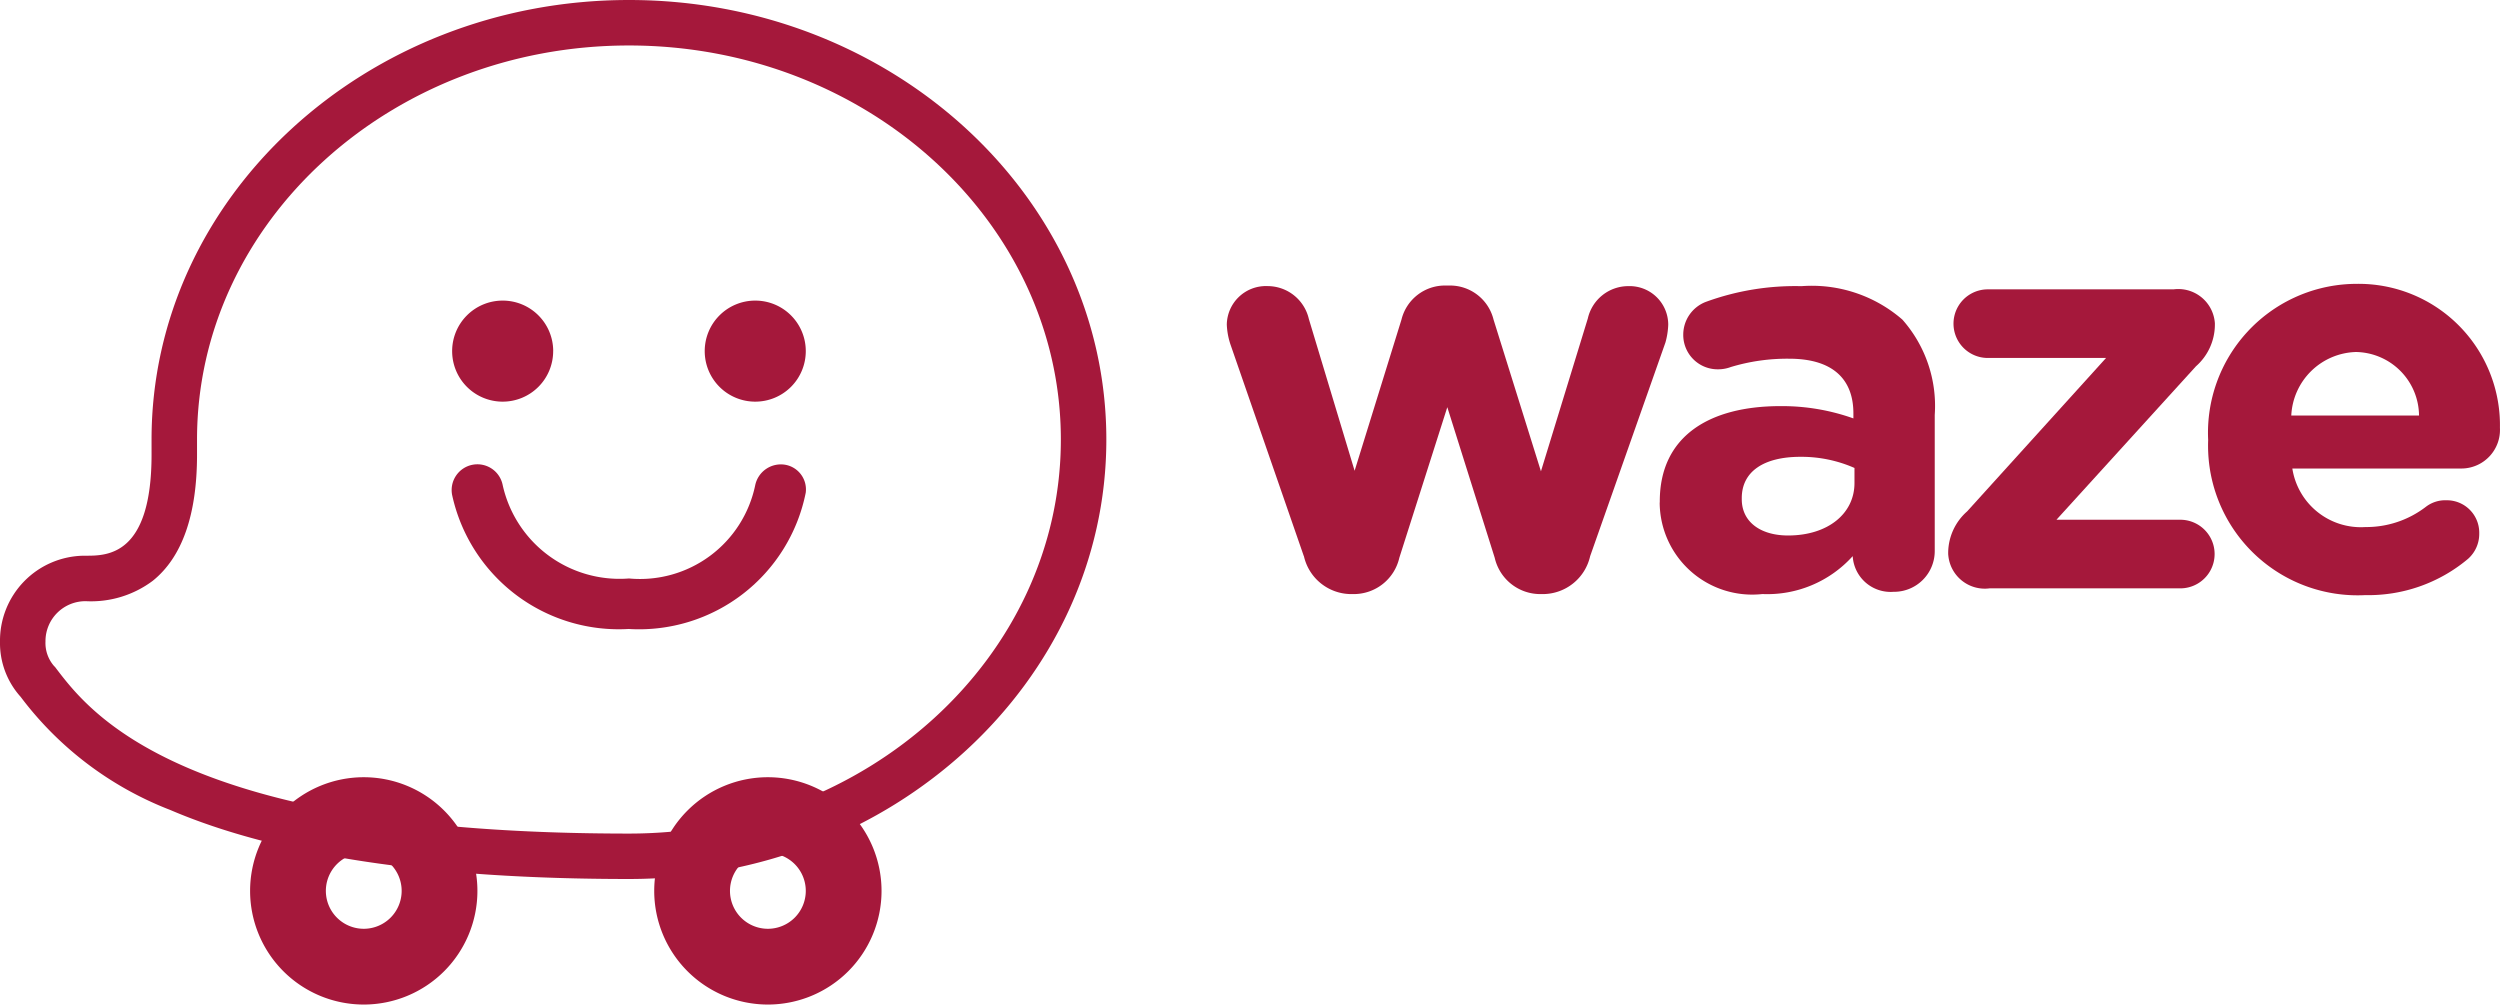
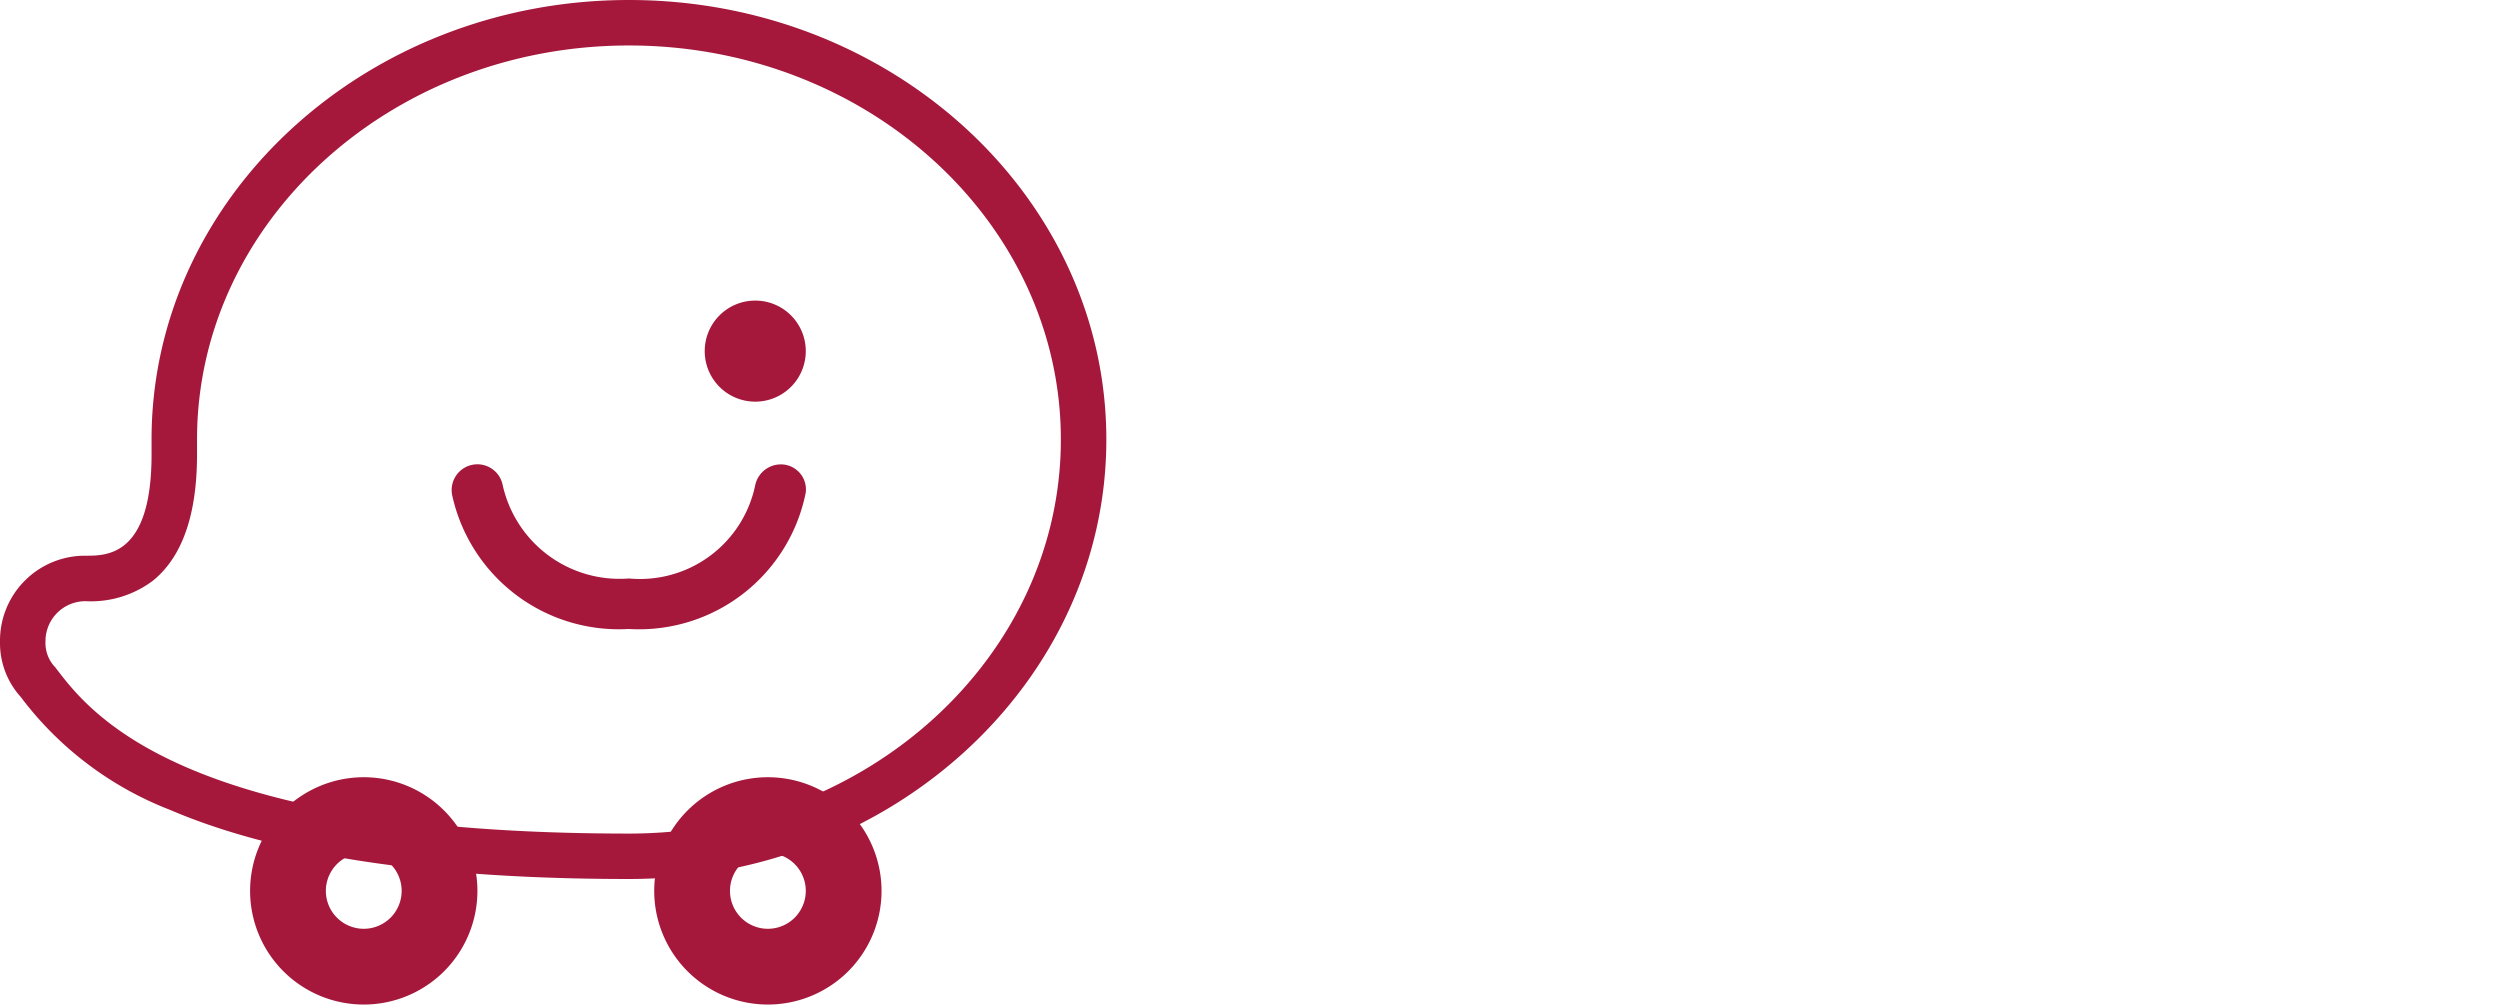
<svg xmlns="http://www.w3.org/2000/svg" viewBox="0 0 73.82 29.663">
  <defs>
    <style>.cls-1{fill:#a5183b;}</style>
  </defs>
  <title>waze</title>
  <g id="Capa_2" data-name="Capa 2">
    <g id="Capa_1-2" data-name="Capa 1">
      <path class="cls-1" d="M18.572,25.955c-5.831,0-10.39-.686-13.549-2.04A10.059,10.059,0,0,1,.611,20.578,2.374,2.374,0,0,1,0,18.945,2.509,2.509,0,0,1,2.481,16.409c.018-0.0.037-0.0.055,0,.629,0,1.939,0,1.939-2.983V12.978C4.475,5.822,10.799,0,18.572,0S32.668,5.822,32.668,12.978,26.344,25.955,18.572,25.955Zm0-24.612c-7.036,0-12.754,5.219-12.754,11.635v.449c0,1.773-.439,3.025-1.305,3.721a3.037,3.037,0,0,1-1.977.604,1.18,1.18,0,0,0-1.193,1.168c-0.0.008-0.0.017,0,.025a1.033,1.033,0,0,0,.252.72l.032.032.027.036c1.016,1.334,3.717,4.881,16.917,4.881,7.036,0,12.754-5.219,12.754-11.635S25.604,1.343,18.572,1.343Z" />
      <path class="cls-1" d="M23.793,10.368a1.491,1.491,0,0,1-1.49,1.492H22.301a1.491,1.491,0,0,1-1.492-1.49V10.368A1.491,1.491,0,0,1,22.299,8.876H22.301a1.491,1.491,0,0,1,1.492,1.49Z" />
-       <path class="cls-1" d="M16.334,10.368a1.491,1.491,0,0,1-1.49,1.492h-.002A1.491,1.491,0,0,1,13.351,10.37V10.368a1.491,1.491,0,0,1,1.49-1.492h.002a1.491,1.491,0,0,1,1.492,1.49Z" />
      <path class="cls-1" d="M18.572,18.572A5.035,5.035,0,0,1,13.351,14.619a.76.76,0,0,1,1.492-.297,3.534,3.534,0,0,0,3.729,2.759A3.475,3.475,0,0,0,22.301,14.322a.774.774,0,0,1,.894-.597.74.74,0,0,1,.597.822,5.019,5.019,0,0,1-5.221,4.026Z" />
      <path class="cls-1" d="M10.741,22.95a3.356,3.356,0,1,0,3.356,3.356A3.357,3.357,0,0,0,10.741,22.95Zm0,4.475a1.119,1.119,0,0,1,0-2.238h0a1.119,1.119,0,0,1,1.119,1.119h0a1.119,1.119,0,0,1-1.119,1.119Z" />
      <path class="cls-1" d="M22.674,22.95a3.356,3.356,0,1,0,3.356,3.356A3.357,3.357,0,0,0,22.674,22.95Zm0,4.475a1.119,1.119,0,0,1-1.119-1.119h0a1.119,1.119,0,0,1,1.119-1.119h0a1.119,1.119,0,0,1,1.119,1.119h0a1.119,1.119,0,0,1-1.119,1.119Z" />
-       <path class="cls-1" d="M38.499,16.421l-2.158-6.227a2.101,2.101,0,0,1-.116-.61A1.155,1.155,0,0,1,37.397,8.447l.031.001a1.251,1.251,0,0,1,1.22.972l1.351,4.481,1.384-4.465a1.321,1.321,0,0,1,1.284-1.005h.149a1.322,1.322,0,0,1,1.285,1.005l1.4,4.481,1.384-4.513a1.226,1.226,0,0,1,1.202-.955A1.139,1.139,0,0,1,49.259,9.554q.001.024 0.0.048a2.206,2.206,0,0,1-.082.511l-2.223,6.309a1.435,1.435,0,0,1-1.384,1.12H45.487a1.379,1.379,0,0,1-1.351-1.071l-1.4-4.448-1.417,4.448a1.379,1.379,0,0,1-1.351,1.071h-.082a1.435,1.435,0,0,1-1.384-1.12" />
-       <path class="cls-1" d="M54.759,14.263v-.445a3.884,3.884,0,0,0-1.598-.329c-1.071,0-1.73.428-1.73,1.219v.033c0,.675.56,1.071,1.367,1.071,1.173,0,1.961-.643,1.961-1.549m-5.749.576v-.033c0-1.928,1.466-2.814,3.559-2.814a6.271,6.271,0,0,1,2.158.363V12.206c0-1.038-.642-1.614-1.894-1.614a5.737,5.737,0,0,0-1.73.247,1.058,1.058,0,0,1-.363.066,1.016,1.016,0,0,1-1.037-.995c-0-.009-0-.018-0-.027a1.037,1.037,0,0,1,.675-.972,7.681,7.681,0,0,1,2.814-.461,4.076,4.076,0,0,1,2.982.988,3.847,3.847,0,0,1,.955,2.814v4.02a1.202,1.202,0,0,1-1.202,1.203l-.017-0a1.121,1.121,0,0,1-1.202-1.034L54.707,16.437v-.016a3.395,3.395,0,0,1-2.668,1.12A2.732,2.732,0,0,1,49.007,14.839" />
-       <path class="cls-1" d="M57.526,16.371v-.052a1.642,1.642,0,0,1,.56-1.219l4.102-4.53H58.696a1.013,1.013,0,1,1,0-2.026h5.486a1.082,1.082,0,0,1,1.212.934q.005.035.007.071V9.598a1.642,1.642,0,0,1-.56,1.219l-4.118,4.53h3.657a1.013,1.013,0,1,1,0,2.026H58.746a1.082,1.082,0,0,1-1.212-.934q-.005-.035-.007-.071" />
-       <path class="cls-1" d="M71.429,12.27A1.893,1.893,0,0,0,69.568,10.394a1.969,1.969,0,0,0-1.911,1.876Zm-1.614,5.304a4.416,4.416,0,0,1-4.611-4.213q-.008-.175-.002-.35v-.033a4.396,4.396,0,0,1,4.191-4.592q.087-.004.174-.004a4.174,4.174,0,0,1,4.251,4.096q.001.077,0,.154a1.142,1.142,0,0,1-1.08,1.201q-.046.002-.093.001H67.688a2.048,2.048,0,0,0,2.158,1.729,2.893,2.893,0,0,0,1.779-.593.938.938,0,0,1,.61-.198.957.957,0,0,1,.972.941q0.0.023-0.0.047a.982.982,0,0,1-.33.741,4.574,4.574,0,0,1-3.064,1.071" />
    </g>
  </g>
</svg>